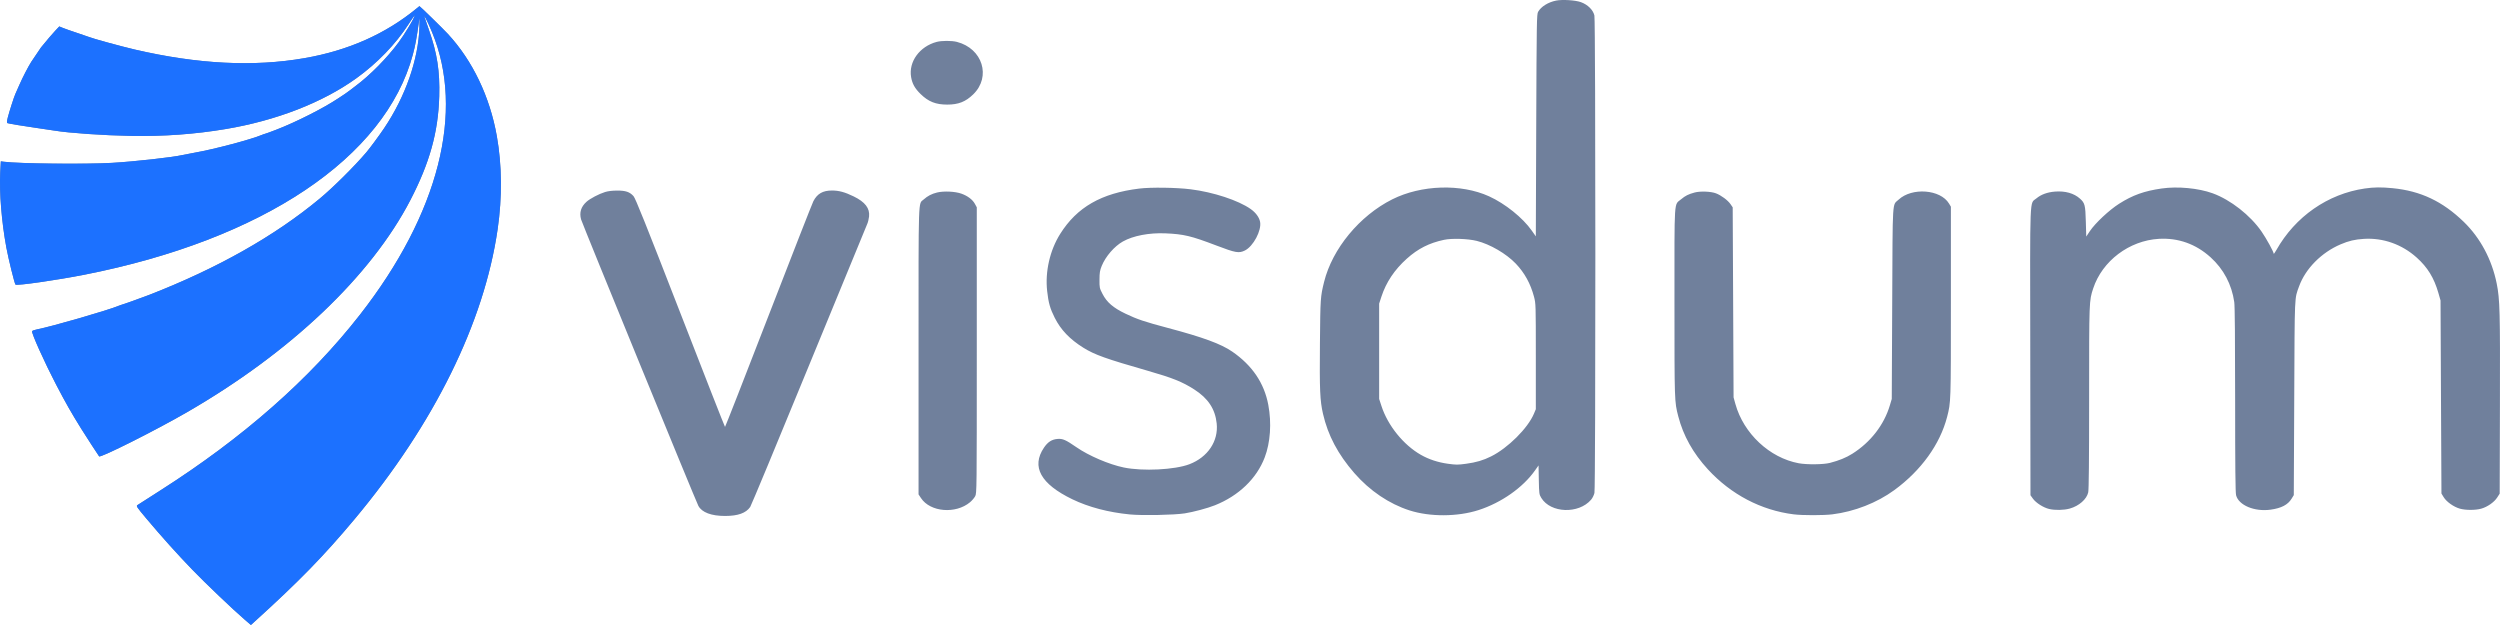
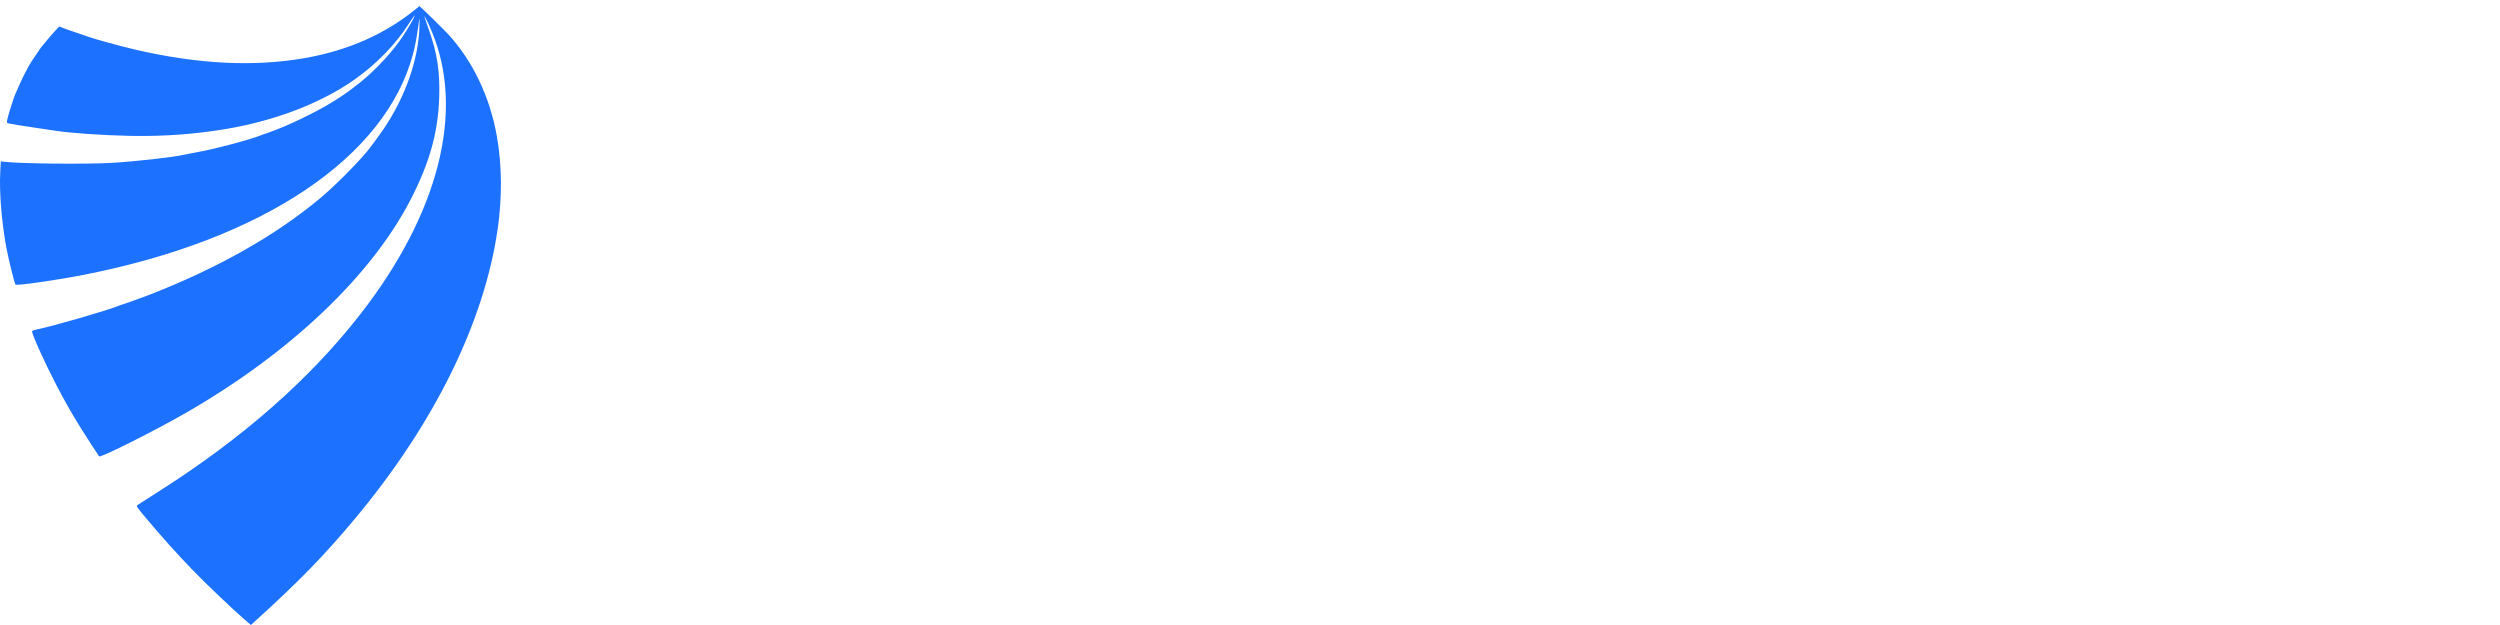
<svg xmlns="http://www.w3.org/2000/svg" width="112" height="28" viewBox="0 0 112 28" fill="none">
-   <path fill-rule="evenodd" clip-rule="evenodd" d="M69.712 0.027C69.355 0.099 69.04 0.296 68.906 0.531C68.846 0.637 68.841 0.957 68.823 5.617L68.805 10.59L68.623 10.331C68.217 9.754 67.433 9.124 66.71 8.795C65.453 8.223 63.673 8.279 62.374 8.93C60.908 9.665 59.688 11.143 59.319 12.63C59.156 13.292 59.151 13.359 59.133 15.394C59.114 17.47 59.135 17.948 59.27 18.538C59.491 19.503 59.94 20.352 60.676 21.196C61.364 21.985 62.231 22.572 63.147 22.866C64.063 23.16 65.297 23.155 66.238 22.852C67.258 22.524 68.231 21.841 68.769 21.074L68.927 20.85L68.939 21.498C68.952 22.127 68.955 22.15 69.051 22.308C69.47 22.992 70.724 23.036 71.281 22.387C71.344 22.313 71.409 22.181 71.431 22.084C71.487 21.835 71.485 0.945 71.429 0.695C71.373 0.447 71.133 0.208 70.826 0.097C70.579 0.007 69.991 -0.03 69.712 0.027ZM18.679 0.367C17.278 1.52 15.606 2.263 13.644 2.605C11.365 3.003 8.863 2.876 6.037 2.22C5.433 2.079 4.135 1.723 3.979 1.655C3.939 1.637 3.699 1.555 3.446 1.472C3.194 1.389 2.912 1.291 2.822 1.253L2.656 1.185L2.478 1.374C2.334 1.527 2.125 1.772 1.836 2.127C1.809 2.16 1.514 2.598 1.401 2.771C1.271 2.973 1.01 3.476 0.873 3.792C0.79 3.983 0.706 4.171 0.688 4.21C0.633 4.323 0.404 5.037 0.345 5.28C0.305 5.447 0.302 5.507 0.335 5.517C0.416 5.545 1.003 5.641 1.609 5.728C1.942 5.775 2.314 5.831 2.436 5.851C3.093 5.961 4.619 6.066 5.872 6.089C7.328 6.116 8.734 6.014 10.116 5.781C12.379 5.401 14.449 4.596 15.96 3.51C16.9 2.834 17.725 1.98 18.302 1.086C18.396 0.94 18.498 0.789 18.53 0.75L18.586 0.68L18.559 0.75C18.482 0.947 18.116 1.546 17.858 1.898C17.349 2.59 16.566 3.384 15.925 3.857C15.846 3.915 15.73 4.003 15.668 4.053C15.606 4.102 15.514 4.169 15.463 4.202C15.413 4.234 15.272 4.327 15.151 4.408C14.497 4.846 13.25 5.476 12.371 5.814C12.115 5.913 11.894 5.993 11.88 5.993C11.866 5.993 11.803 6.015 11.739 6.042C11.248 6.25 9.592 6.688 8.72 6.841C8.497 6.88 8.249 6.928 8.169 6.947C7.748 7.047 6.021 7.239 5.016 7.297C3.837 7.365 0.839 7.334 0.17 7.247L0.036 7.229L0.01 7.732C-0.035 8.623 0.072 9.945 0.285 11.095C0.378 11.599 0.651 12.705 0.694 12.751C0.748 12.809 2.543 12.551 3.777 12.309C11.775 10.736 17.262 7.058 18.496 2.444C18.607 2.029 18.66 1.742 18.77 0.962C18.799 0.751 18.802 0.787 18.79 1.209C18.748 2.656 18.166 4.324 17.209 5.746C16.991 6.07 16.572 6.637 16.414 6.823C15.876 7.455 14.925 8.399 14.324 8.898C12.306 10.574 9.737 12.024 6.68 13.213C6.363 13.336 5.473 13.654 5.445 13.654C5.433 13.654 5.371 13.676 5.308 13.703C4.838 13.901 2.308 14.632 1.67 14.754C1.552 14.777 1.447 14.815 1.438 14.838C1.404 14.922 1.987 16.218 2.517 17.235C2.924 18.018 3.204 18.511 3.632 19.197C3.832 19.518 4.414 20.416 4.441 20.446C4.507 20.518 6.962 19.285 8.371 18.472C13.015 15.792 16.62 12.368 18.387 8.96C19.25 7.293 19.633 5.92 19.678 4.316C19.71 3.192 19.585 2.386 19.214 1.333C18.971 0.643 18.975 0.659 19.08 0.839C19.131 0.926 19.255 1.196 19.355 1.439C20.827 4.99 19.659 9.574 16.129 14.096C13.877 16.981 10.89 19.611 7.176 21.976C6.651 22.311 6.191 22.605 6.155 22.63C6.095 22.671 6.13 22.723 6.564 23.24C7.233 24.037 7.952 24.837 8.622 25.53C9.202 26.131 10.444 27.315 10.961 27.759L11.241 28L11.395 27.86C13.399 26.043 14.501 24.914 15.886 23.257C19.448 18.996 21.69 14.451 22.295 10.265C22.502 8.834 22.49 7.406 22.259 6.103C21.945 4.33 21.172 2.716 20.063 1.518C19.843 1.281 18.799 0.261 18.79 0.275C18.79 0.275 18.74 0.317 18.679 0.367ZM41.96 1.878C41.198 2.082 40.702 2.764 40.817 3.45C40.868 3.751 40.986 3.963 41.244 4.214C41.594 4.556 41.923 4.686 42.437 4.686C42.938 4.686 43.261 4.558 43.602 4.226C44.413 3.434 44.018 2.171 42.866 1.876C42.634 1.817 42.183 1.818 41.96 1.878ZM51.04 8.448C49.342 8.655 48.25 9.281 47.497 10.478C47.033 11.215 46.815 12.172 46.913 13.043C46.971 13.567 47.044 13.825 47.252 14.237C47.525 14.779 47.928 15.2 48.538 15.58C49.045 15.895 49.535 16.07 51.441 16.617C52.533 16.931 52.967 17.105 53.499 17.445C54.123 17.843 54.44 18.323 54.508 18.971C54.591 19.764 54.11 20.482 53.284 20.798C52.633 21.047 51.195 21.119 50.348 20.944C49.688 20.808 48.782 20.421 48.225 20.036C47.747 19.706 47.61 19.645 47.38 19.664C47.121 19.684 46.941 19.8 46.768 20.057C46.195 20.91 46.62 21.681 48.042 22.368C48.772 22.72 49.654 22.953 50.62 23.047C51.17 23.101 52.601 23.073 53.077 22.999C53.46 22.939 54.1 22.768 54.429 22.636C55.496 22.21 56.296 21.441 56.658 20.495C56.913 19.828 56.973 18.954 56.82 18.14C56.638 17.164 56.101 16.37 55.204 15.752C54.703 15.407 53.899 15.111 52.332 14.695C51.276 14.415 50.952 14.306 50.42 14.052C49.872 13.79 49.586 13.544 49.393 13.168C49.258 12.907 49.255 12.888 49.257 12.526C49.259 12.21 49.275 12.117 49.358 11.911C49.531 11.487 49.923 11.034 50.306 10.818C50.766 10.56 51.482 10.423 52.213 10.454C53.036 10.49 53.356 10.566 54.491 10.998C55.359 11.329 55.501 11.354 55.771 11.222C56.147 11.037 56.526 10.324 56.452 9.938C56.414 9.737 56.258 9.525 56.031 9.365C55.482 8.977 54.352 8.605 53.339 8.48C52.699 8.4 51.558 8.384 51.04 8.448ZM96.845 8.444C96.058 8.557 95.547 8.74 94.934 9.129C94.493 9.409 93.865 9.997 93.628 10.352L93.464 10.598L93.445 9.928C93.425 9.187 93.402 9.097 93.184 8.9C92.915 8.658 92.522 8.547 92.062 8.583C91.721 8.61 91.436 8.715 91.232 8.887C90.92 9.151 90.945 8.523 90.956 15.76L90.965 22.187L91.075 22.34C91.211 22.529 91.544 22.741 91.801 22.802C92.067 22.865 92.466 22.857 92.727 22.783C93.14 22.667 93.484 22.366 93.552 22.059C93.58 21.932 93.593 20.651 93.593 17.806C93.593 13.454 93.592 13.478 93.775 12.922C94.181 11.69 95.388 10.778 96.716 10.7C97.585 10.649 98.375 10.931 99.034 11.527C99.616 12.053 99.981 12.742 100.095 13.533C100.121 13.708 100.134 15.225 100.134 17.913C100.134 20.913 100.146 22.07 100.177 22.188C100.294 22.636 100.998 22.931 101.716 22.834C102.204 22.767 102.495 22.616 102.663 22.342L102.762 22.181L102.782 17.82C102.803 13.094 102.79 13.405 102.999 12.827C103.285 12.036 104.003 11.31 104.86 10.946C105.226 10.79 105.499 10.726 105.904 10.701C106.766 10.648 107.61 10.947 108.269 11.54C108.757 11.978 109.044 12.447 109.24 13.125L109.336 13.46L109.356 17.785L109.377 22.11L109.478 22.276C109.604 22.482 109.926 22.71 110.202 22.788C110.462 22.861 110.9 22.861 111.16 22.788C111.438 22.709 111.739 22.499 111.874 22.289L111.986 22.116L111.997 18.123C112.008 13.95 111.994 13.409 111.853 12.705C111.636 11.627 111.119 10.658 110.376 9.938C109.428 9.02 108.446 8.555 107.192 8.431C106.683 8.381 106.356 8.385 105.94 8.445C104.285 8.687 102.826 9.703 101.982 11.201C101.917 11.317 101.863 11.391 101.862 11.365C101.861 11.283 101.533 10.685 101.322 10.38C100.815 9.644 99.929 8.95 99.123 8.658C98.49 8.429 97.56 8.341 96.845 8.444ZM27.106 8.603C26.835 8.686 26.429 8.9 26.274 9.041C26.027 9.265 25.948 9.522 26.032 9.829C26.083 10.017 31.175 22.453 31.287 22.663C31.445 22.957 31.87 23.117 32.491 23.115C33.064 23.113 33.417 22.987 33.609 22.713C33.651 22.653 34.837 19.8 36.243 16.373C37.65 12.946 38.825 10.088 38.856 10.024C38.886 9.959 38.921 9.813 38.934 9.7C38.974 9.332 38.757 9.048 38.244 8.799C37.852 8.608 37.584 8.535 37.274 8.535C36.86 8.535 36.613 8.677 36.438 9.016C36.389 9.111 35.483 11.424 34.425 14.158C33.368 16.891 32.493 19.126 32.481 19.126C32.469 19.125 31.567 16.826 30.476 14.015C28.92 10.01 28.467 8.88 28.381 8.786C28.209 8.597 28.03 8.536 27.646 8.538C27.43 8.538 27.242 8.561 27.106 8.603ZM41.982 8.624C41.738 8.684 41.558 8.777 41.378 8.938C41.134 9.155 41.151 8.647 41.151 15.717V22.149L41.261 22.315C41.675 22.943 42.815 23.038 43.459 22.499C43.545 22.427 43.648 22.306 43.688 22.231C43.759 22.097 43.76 21.988 43.76 15.691V9.288L43.675 9.132C43.57 8.941 43.354 8.778 43.072 8.676C42.794 8.576 42.282 8.551 41.982 8.624ZM75.921 8.624C75.641 8.699 75.501 8.77 75.315 8.926C74.988 9.203 75.016 8.777 75.016 13.548C75.016 17.999 75.016 17.993 75.186 18.65C75.41 19.518 75.849 20.302 76.512 21.025C77.547 22.152 78.898 22.861 80.359 23.043C80.757 23.092 81.696 23.092 82.093 23.042C83.081 22.919 84.084 22.527 84.865 21.957C86.066 21.08 86.914 19.904 87.231 18.675C87.401 18.014 87.4 18.04 87.4 13.531V9.259L87.315 9.118C86.931 8.482 85.654 8.386 85.055 8.946C84.768 9.215 84.793 8.796 84.771 13.584L84.751 17.873L84.667 18.156C84.406 19.034 83.805 19.81 82.982 20.329C82.706 20.503 82.391 20.632 81.98 20.738C81.692 20.813 80.946 20.821 80.583 20.754C79.277 20.511 78.114 19.423 77.746 18.099L77.664 17.803L77.645 13.546L77.625 9.289L77.525 9.143C77.406 8.971 77.104 8.747 76.872 8.66C76.644 8.575 76.17 8.557 75.921 8.624ZM66.159 10.792C66.751 10.939 67.482 11.364 67.907 11.81C68.3 12.221 68.568 12.708 68.723 13.292C68.804 13.597 68.805 13.634 68.805 15.967V18.332L68.719 18.537C68.448 19.182 67.556 20.071 66.802 20.446C66.449 20.623 66.134 20.715 65.678 20.777C65.306 20.827 65.233 20.827 64.865 20.776C64.42 20.714 64.012 20.58 63.656 20.377C62.875 19.933 62.174 19.065 61.89 18.191L61.786 17.873L61.786 15.737L61.786 13.601L61.887 13.291C62.099 12.645 62.473 12.084 63.025 11.589C63.524 11.141 64.028 10.886 64.689 10.745C65.041 10.669 65.76 10.693 66.159 10.792Z" fill="#70809C" />
  <path fill-rule="evenodd" clip-rule="evenodd" d="M18.679 0.365C17.278 1.519 15.606 2.262 13.644 2.604C11.365 3.002 8.863 2.875 6.037 2.218C5.433 2.078 4.135 1.722 3.979 1.654C3.939 1.636 3.699 1.554 3.446 1.471C3.194 1.388 2.913 1.29 2.822 1.252L2.656 1.184L2.478 1.373C2.334 1.526 2.125 1.771 1.836 2.126C1.809 2.159 1.514 2.597 1.401 2.77C1.271 2.972 1.01 3.475 0.873 3.791C0.79 3.982 0.706 4.17 0.688 4.209C0.633 4.322 0.404 5.036 0.345 5.279C0.305 5.446 0.302 5.505 0.335 5.516C0.416 5.543 1.003 5.64 1.609 5.727C1.942 5.774 2.314 5.83 2.436 5.85C3.093 5.959 4.619 6.065 5.872 6.088C7.328 6.114 8.734 6.012 10.116 5.78C12.379 5.399 14.449 4.595 15.96 3.509C16.9 2.833 17.725 1.978 18.302 1.084C18.396 0.939 18.498 0.788 18.53 0.749L18.586 0.678L18.559 0.749C18.482 0.946 18.116 1.544 17.858 1.896C17.349 2.589 16.566 3.383 15.925 3.856C15.846 3.914 15.73 4.002 15.668 4.052C15.606 4.101 15.514 4.168 15.463 4.2C15.413 4.233 15.272 4.326 15.151 4.407C14.497 4.845 13.25 5.475 12.371 5.813C12.115 5.911 11.894 5.992 11.88 5.992C11.866 5.992 11.803 6.014 11.739 6.041C11.248 6.248 9.592 6.687 8.72 6.84C8.497 6.879 8.249 6.927 8.169 6.946C7.748 7.046 6.021 7.238 5.016 7.296C3.837 7.364 0.839 7.333 0.17 7.245L0.036 7.228L0.01 7.731C-0.035 8.621 0.072 9.944 0.285 11.094C0.378 11.598 0.651 12.704 0.694 12.75C0.748 12.807 2.543 12.55 3.777 12.307C11.775 10.735 17.262 7.057 18.496 2.442C18.607 2.028 18.66 1.741 18.77 0.961C18.799 0.75 18.802 0.786 18.79 1.208C18.748 2.654 18.166 4.323 17.209 5.745C16.991 6.069 16.572 6.636 16.414 6.822C15.876 7.454 14.925 8.398 14.324 8.897C12.306 10.573 9.737 12.023 6.68 13.212C6.363 13.335 5.473 13.653 5.445 13.653C5.433 13.653 5.371 13.675 5.308 13.702C4.838 13.9 2.308 14.631 1.67 14.753C1.552 14.775 1.447 14.813 1.438 14.837C1.404 14.921 1.987 16.216 2.517 17.234C2.924 18.017 3.204 18.509 3.632 19.196C3.832 19.517 4.414 20.415 4.441 20.445C4.507 20.517 6.962 19.284 8.371 18.471C13.015 15.791 16.62 12.367 18.387 8.959C19.25 7.292 19.633 5.918 19.678 4.315C19.71 3.19 19.585 2.385 19.214 1.332C18.971 0.641 18.975 0.658 19.08 0.837C19.131 0.925 19.255 1.195 19.355 1.438C20.827 4.988 19.659 9.572 16.129 14.095C13.877 16.98 10.89 19.609 7.176 21.975C6.651 22.31 6.191 22.604 6.155 22.629C6.095 22.67 6.13 22.722 6.564 23.239C7.233 24.035 7.952 24.836 8.622 25.529C9.202 26.13 10.444 27.314 10.961 27.758L11.241 27.999L11.395 27.859C13.399 26.042 14.501 24.913 15.886 23.256C19.448 18.995 21.69 14.45 22.295 10.264C22.502 8.832 22.49 7.405 22.259 6.101C21.945 4.329 21.172 2.715 20.063 1.517C19.843 1.28 18.799 0.26 18.79 0.274C18.79 0.274 18.74 0.316 18.679 0.365Z" fill="#1C71FF" />
</svg>